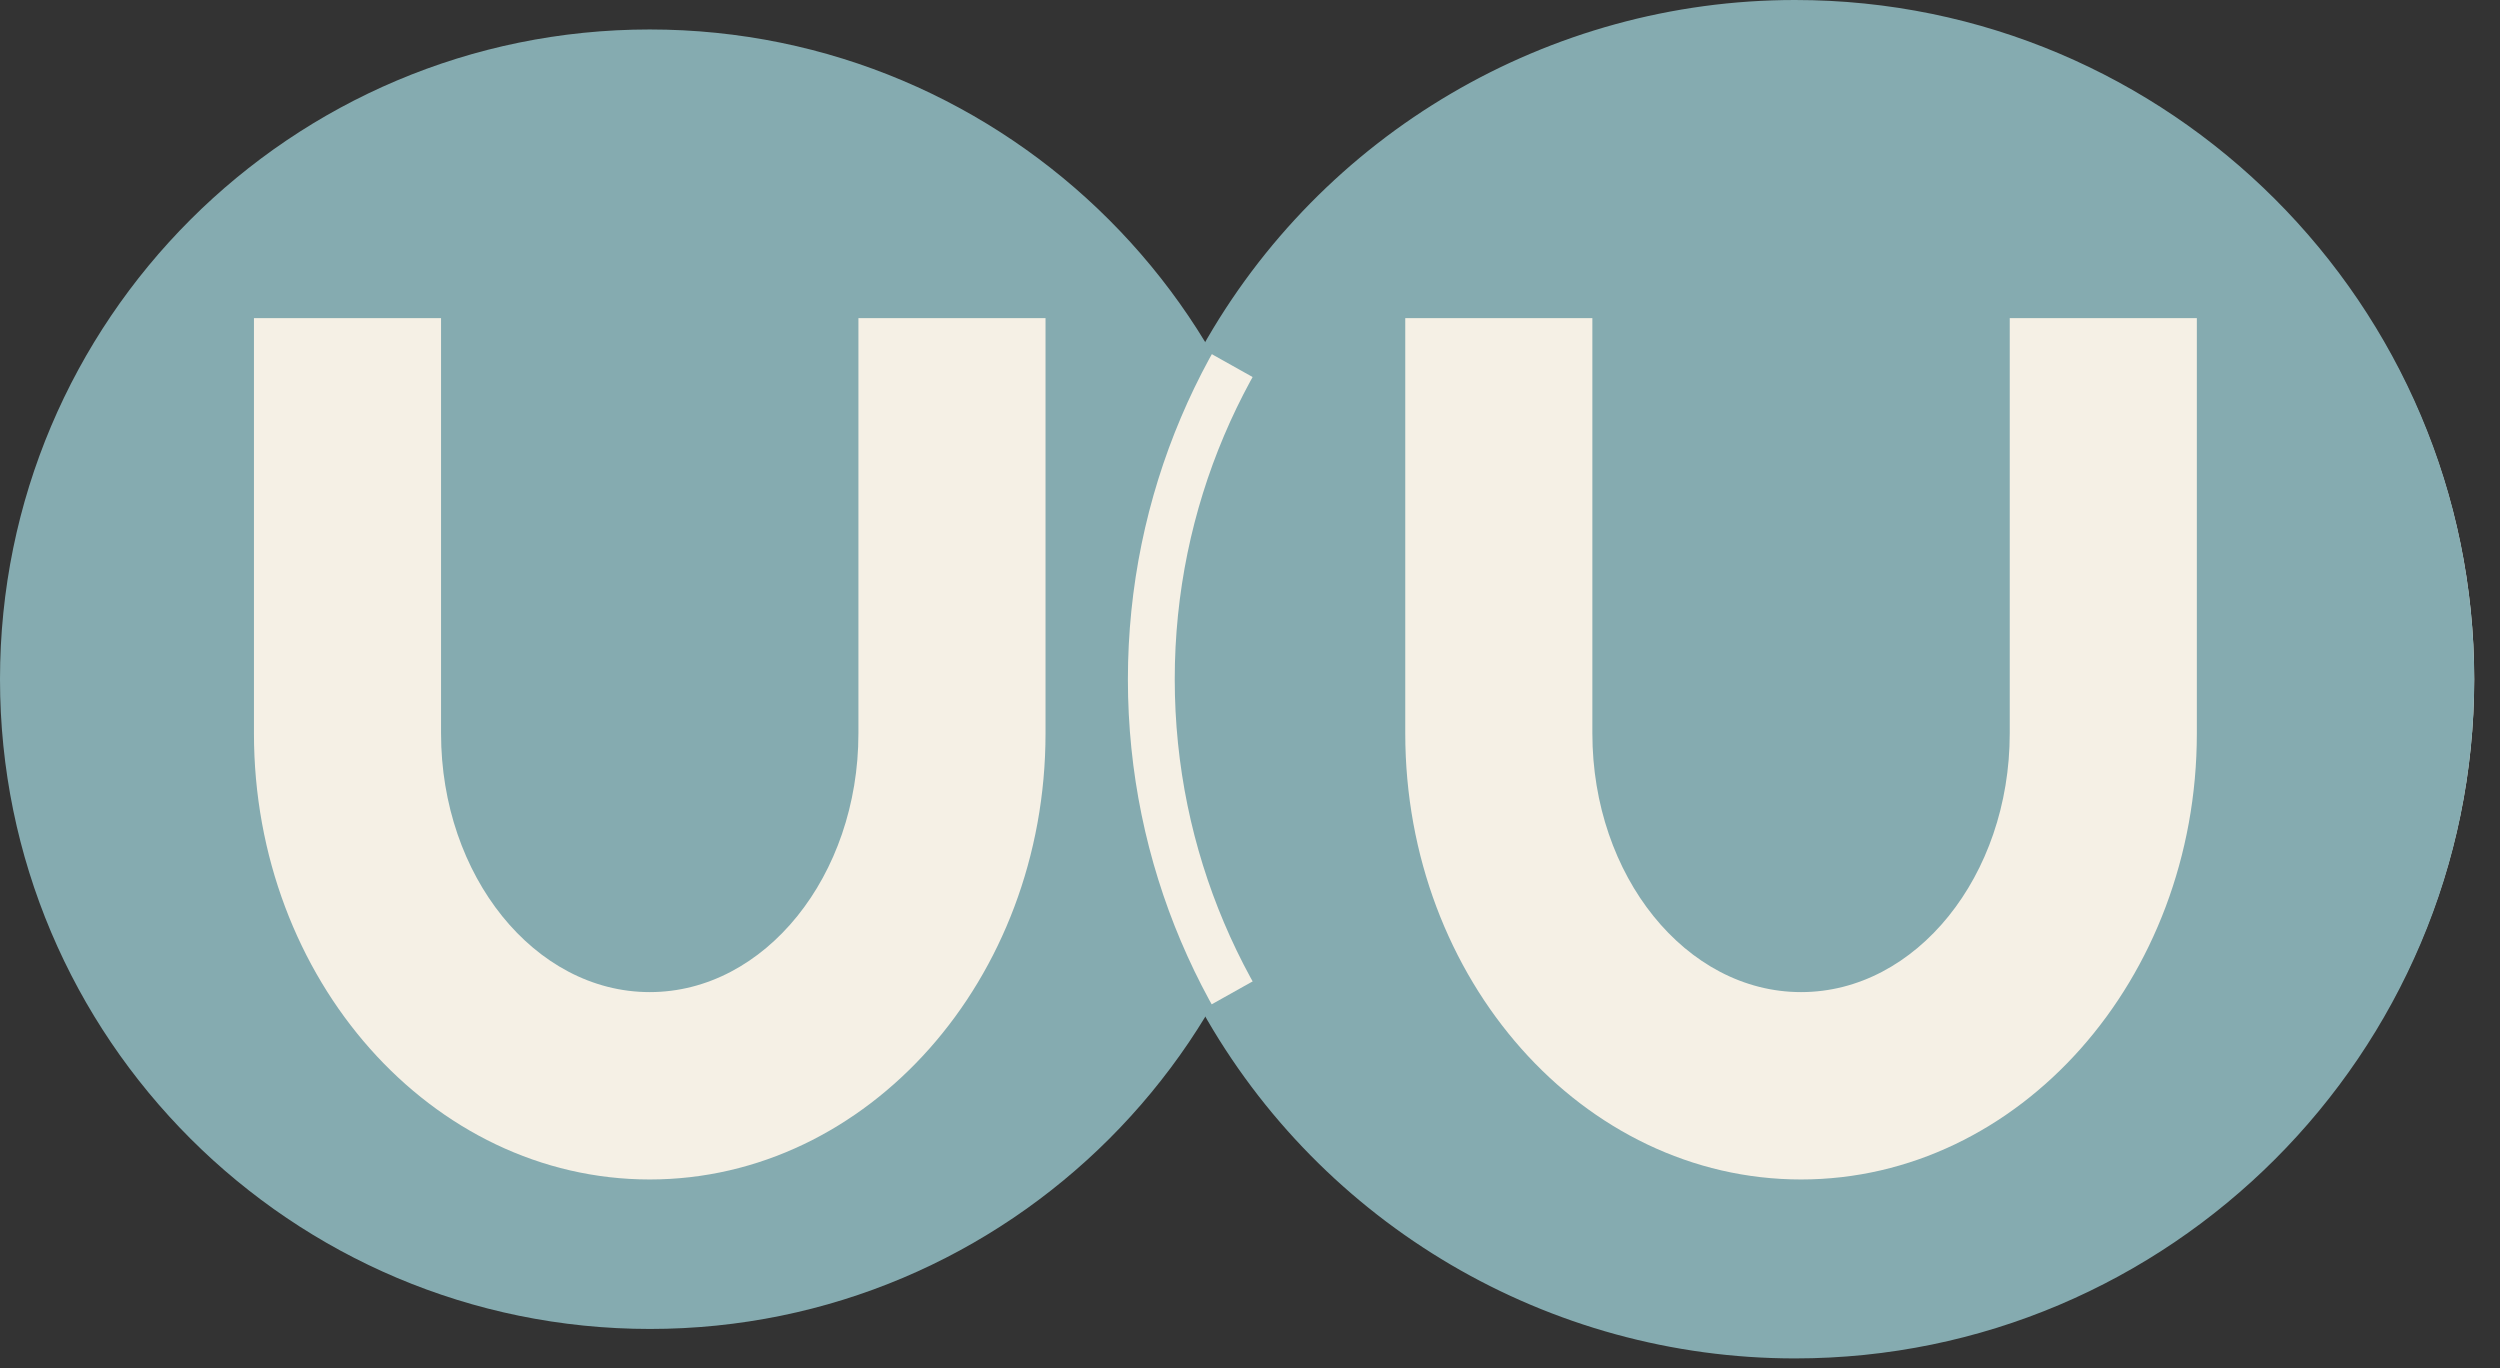
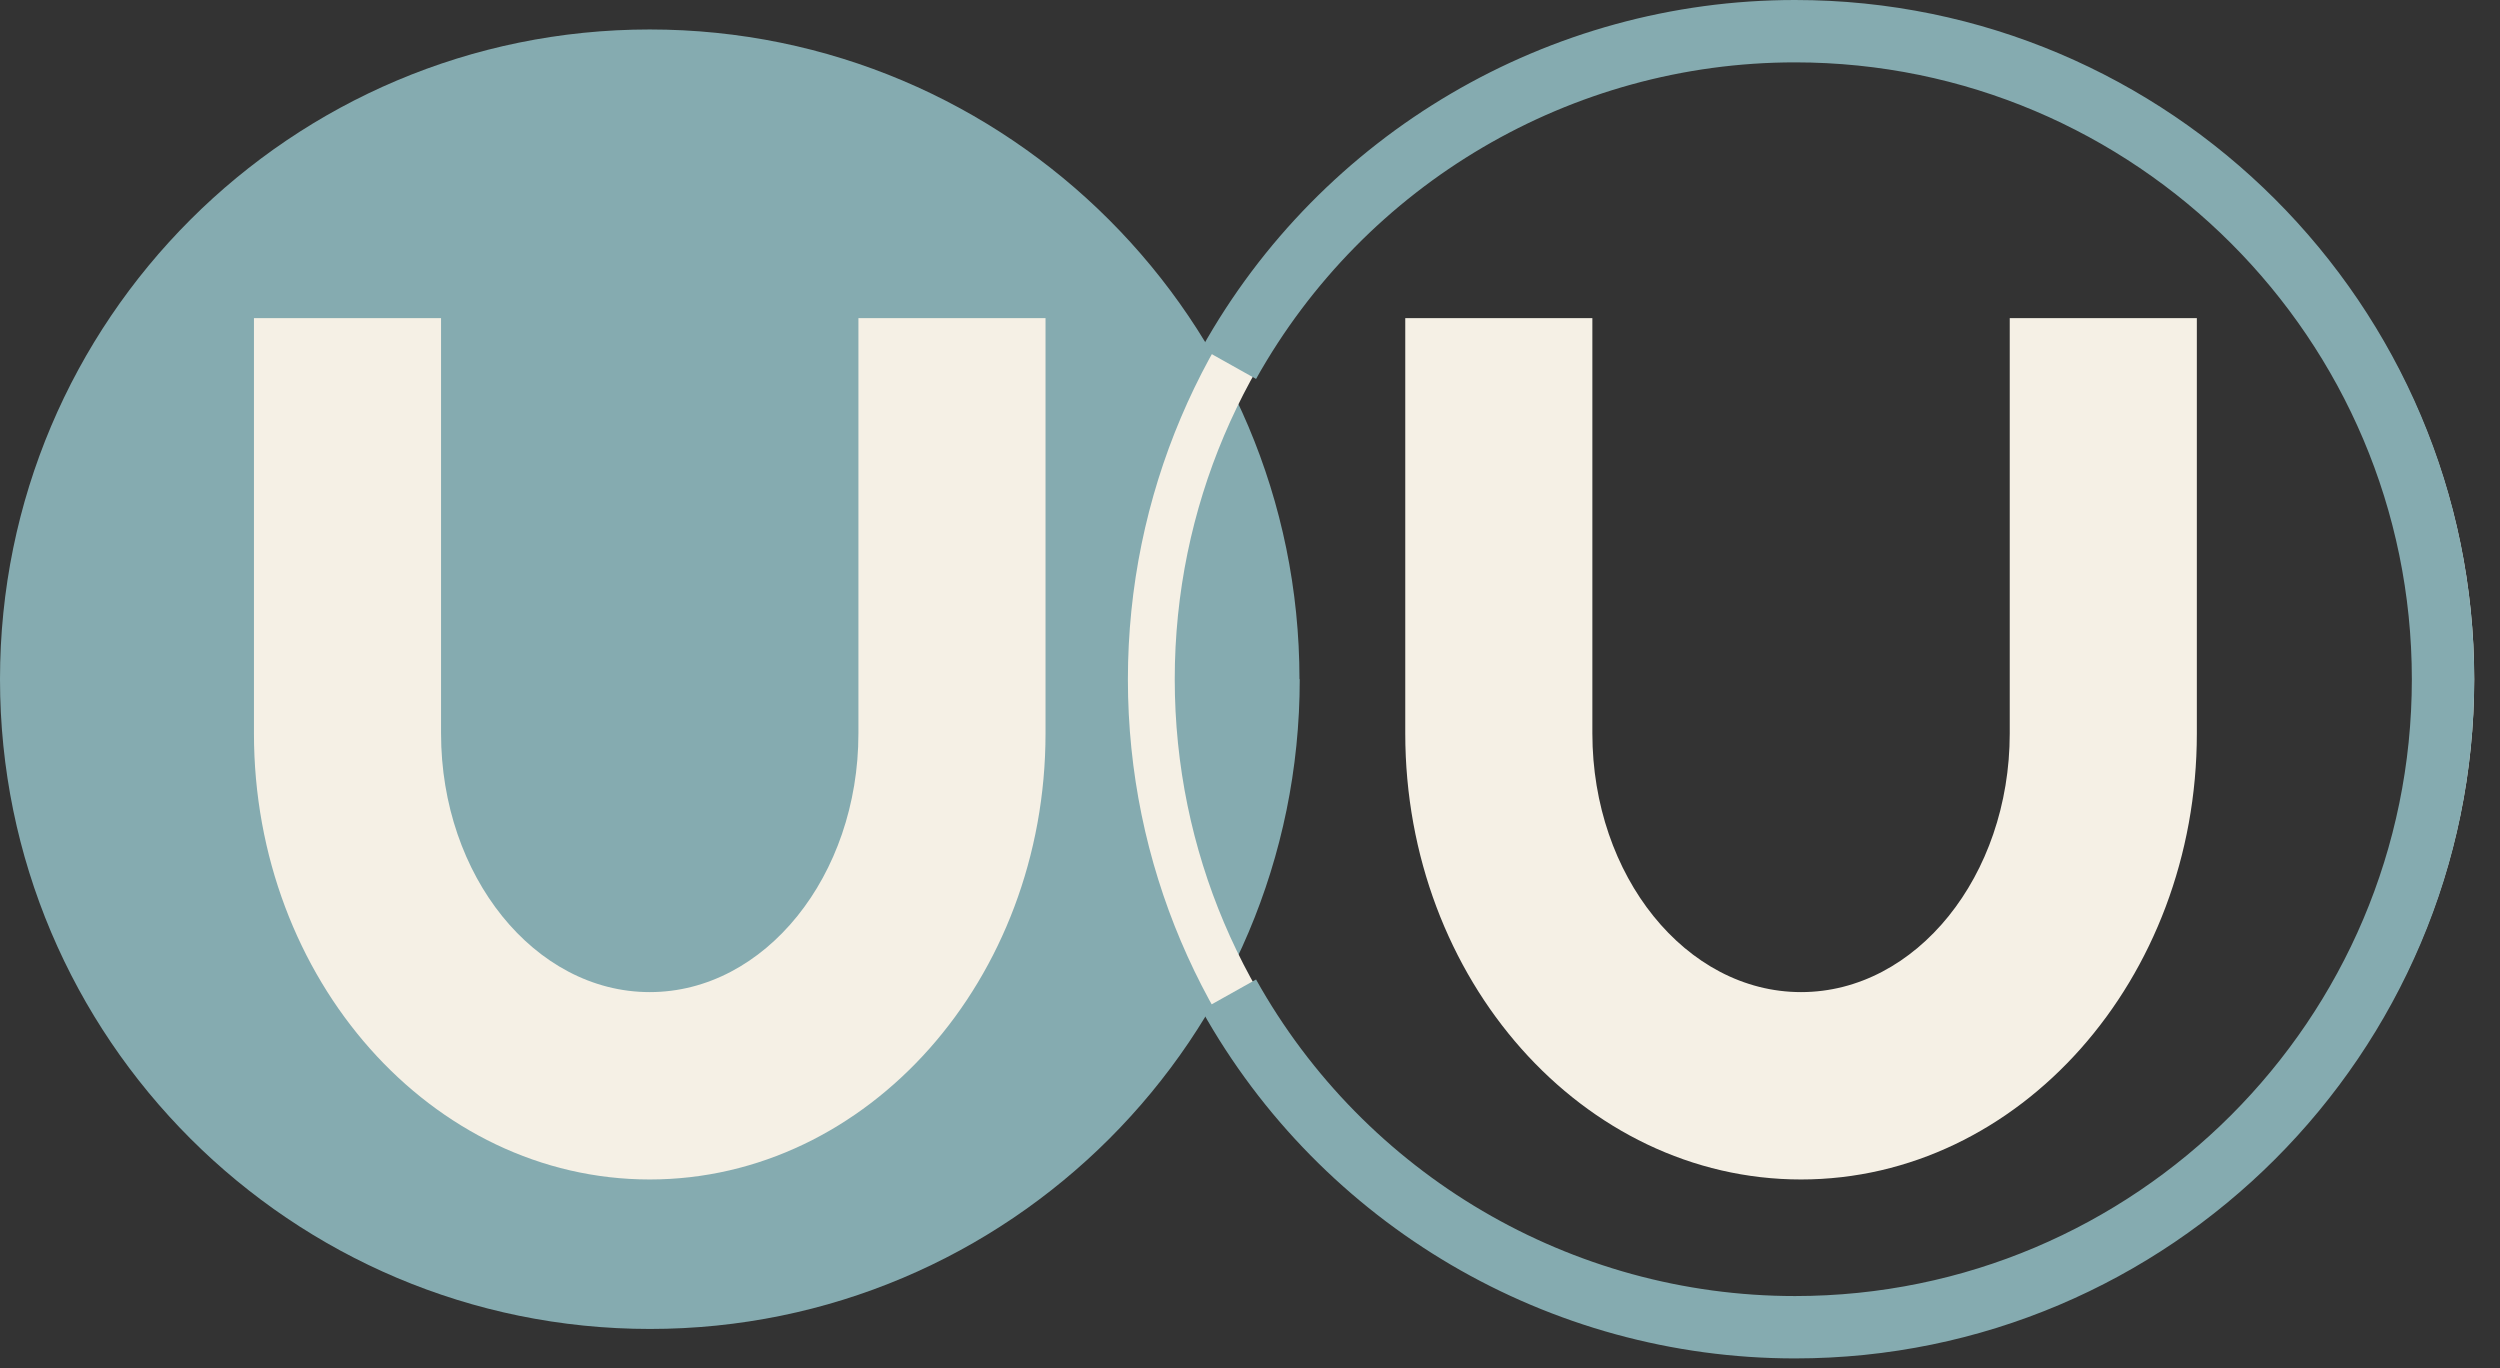
<svg xmlns="http://www.w3.org/2000/svg" width="95" height="52" viewBox="0 0 95 52" fill="none">
  <rect x="0" y="0" width="95" height="52" fill="#333333" stroke="none" />
  <g clip-path="url(#clip0_150_489)">
    <path d="M49.39 25.81C49.39 39.45 38.33 50.5 24.7 50.5C11.07 50.5 0 39.45 0 25.81C0 12.17 11.06 1.12 24.69 1.12C38.32 1.12 49.38 12.18 49.38 25.81" fill="#85ABB0" />
    <path d="M9.65 12.09H16.76V27.87C16.76 33.29 20.32 37.7 24.69 37.7C29.06 37.7 32.62 33.29 32.62 27.87V12.09H39.73V27.87C39.73 37.21 32.98 44.82 24.69 44.82C16.4 44.82 9.65 37.22 9.65 27.87V12.09Z" fill="#F5F0E5" />
-     <path d="M93.13 25.81C93.13 39.45 82.07 50.5 68.44 50.5C54.81 50.5 43.75 39.44 43.75 25.81C43.75 12.18 54.8 1.12 68.44 1.12C82.08 1.12 93.13 12.18 93.13 25.81Z" fill="#85ABB0" />
    <path d="M68.44 2.01C55.32 2.01 44.64 12.69 44.64 25.81C44.64 38.93 55.32 49.61 68.44 49.61C81.56 49.61 92.24 38.93 92.24 25.81C92.24 12.69 81.56 2.01 68.44 2.01ZM68.44 51.4C54.34 51.4 42.86 39.92 42.86 25.82C42.86 11.72 54.33 0.23 68.44 0.23C82.55 0.23 94.02 11.71 94.02 25.81C94.02 39.91 82.54 51.39 68.44 51.39" fill="#F5F0E5" />
    <path d="M53.4 12.09H60.51V27.87C60.51 33.29 64.07 37.7 68.44 37.7C72.81 37.7 76.37 33.29 76.37 27.87V12.09H83.48V27.87C83.48 37.21 76.73 44.82 68.44 44.82C60.15 44.82 53.4 37.22 53.4 27.87V12.09Z" fill="#F5F0E5" />
    <path d="M68.21 51.62C58.86 51.62 50.22 46.55 45.66 38.38L47.73 37.22C51.87 44.64 59.72 49.25 68.21 49.25C81.14 49.25 91.65 38.74 91.65 25.81C91.65 12.88 81.13 2.37 68.21 2.37C59.72 2.37 51.88 6.98 47.73 14.4L45.66 13.24C50.22 5.07 58.86 0 68.21 0C82.44 0 94.02 11.58 94.02 25.81C94.02 40.04 82.44 51.62 68.21 51.62Z" fill="#85ABB0" />
  </g>
  <defs>
    <clipPath id="clip0_150_489">
      <rect width="94.02" height="51.62" fill="white" />
    </clipPath>
  </defs>
</svg>